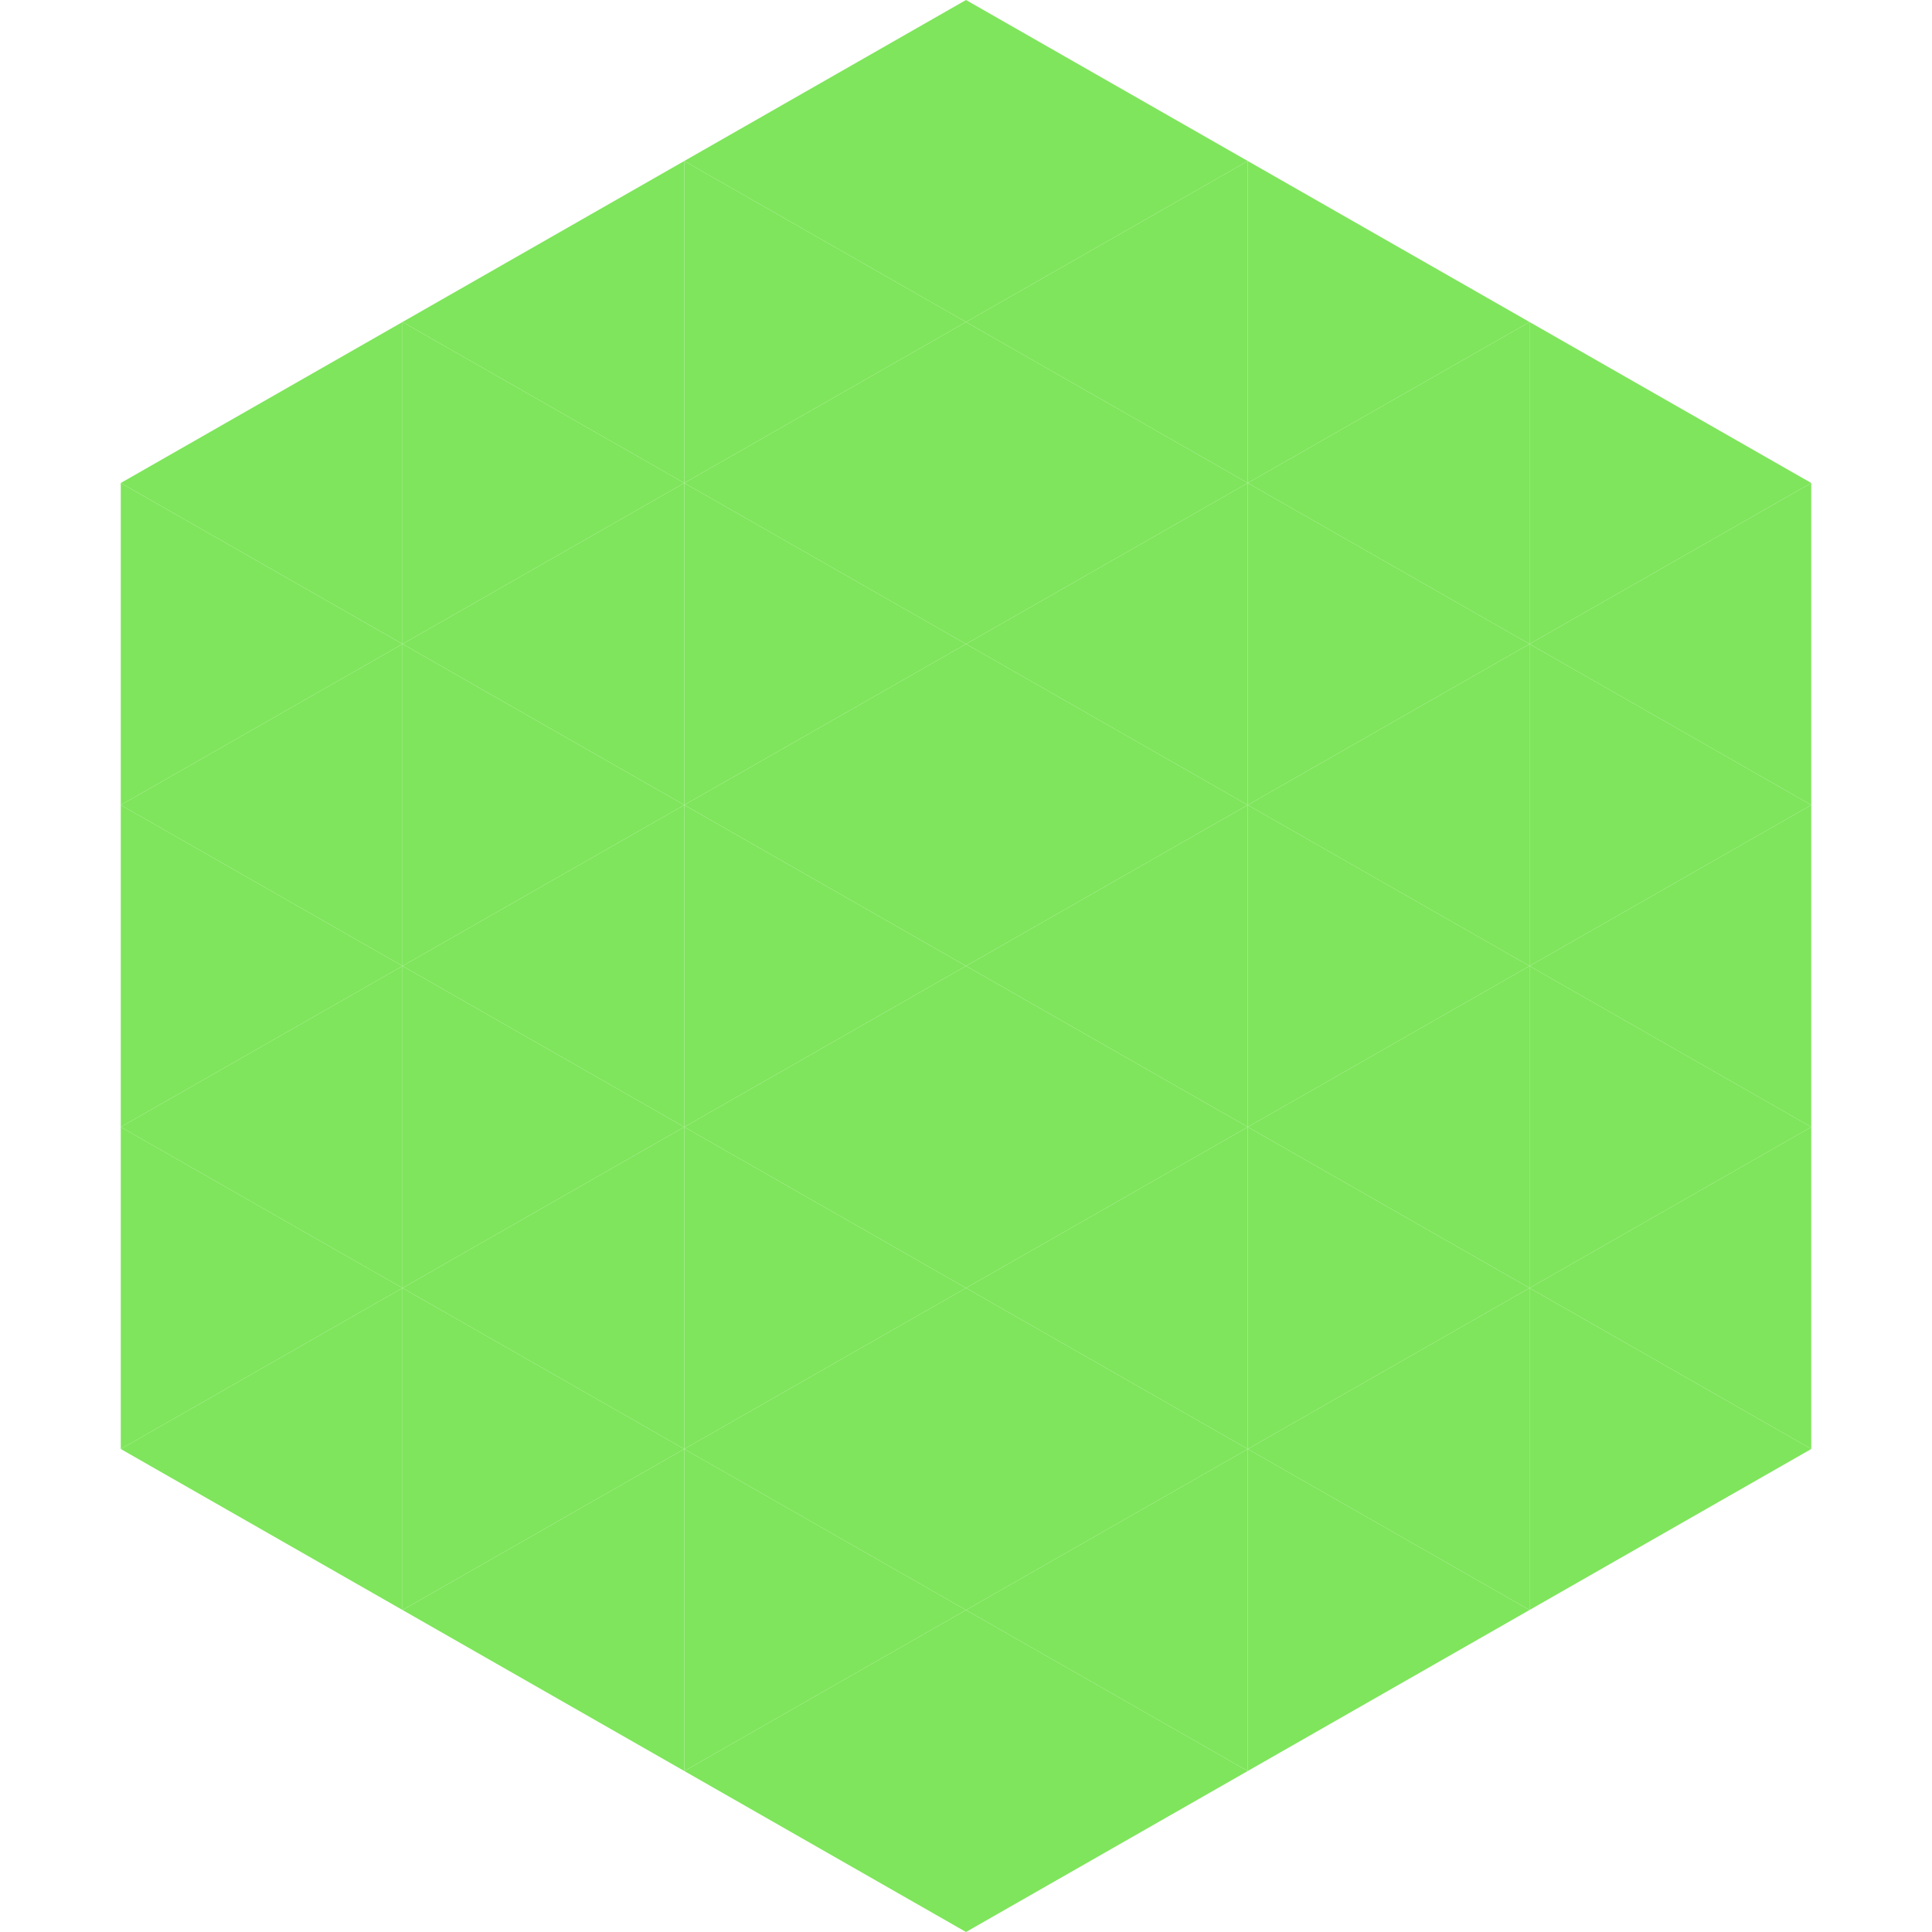
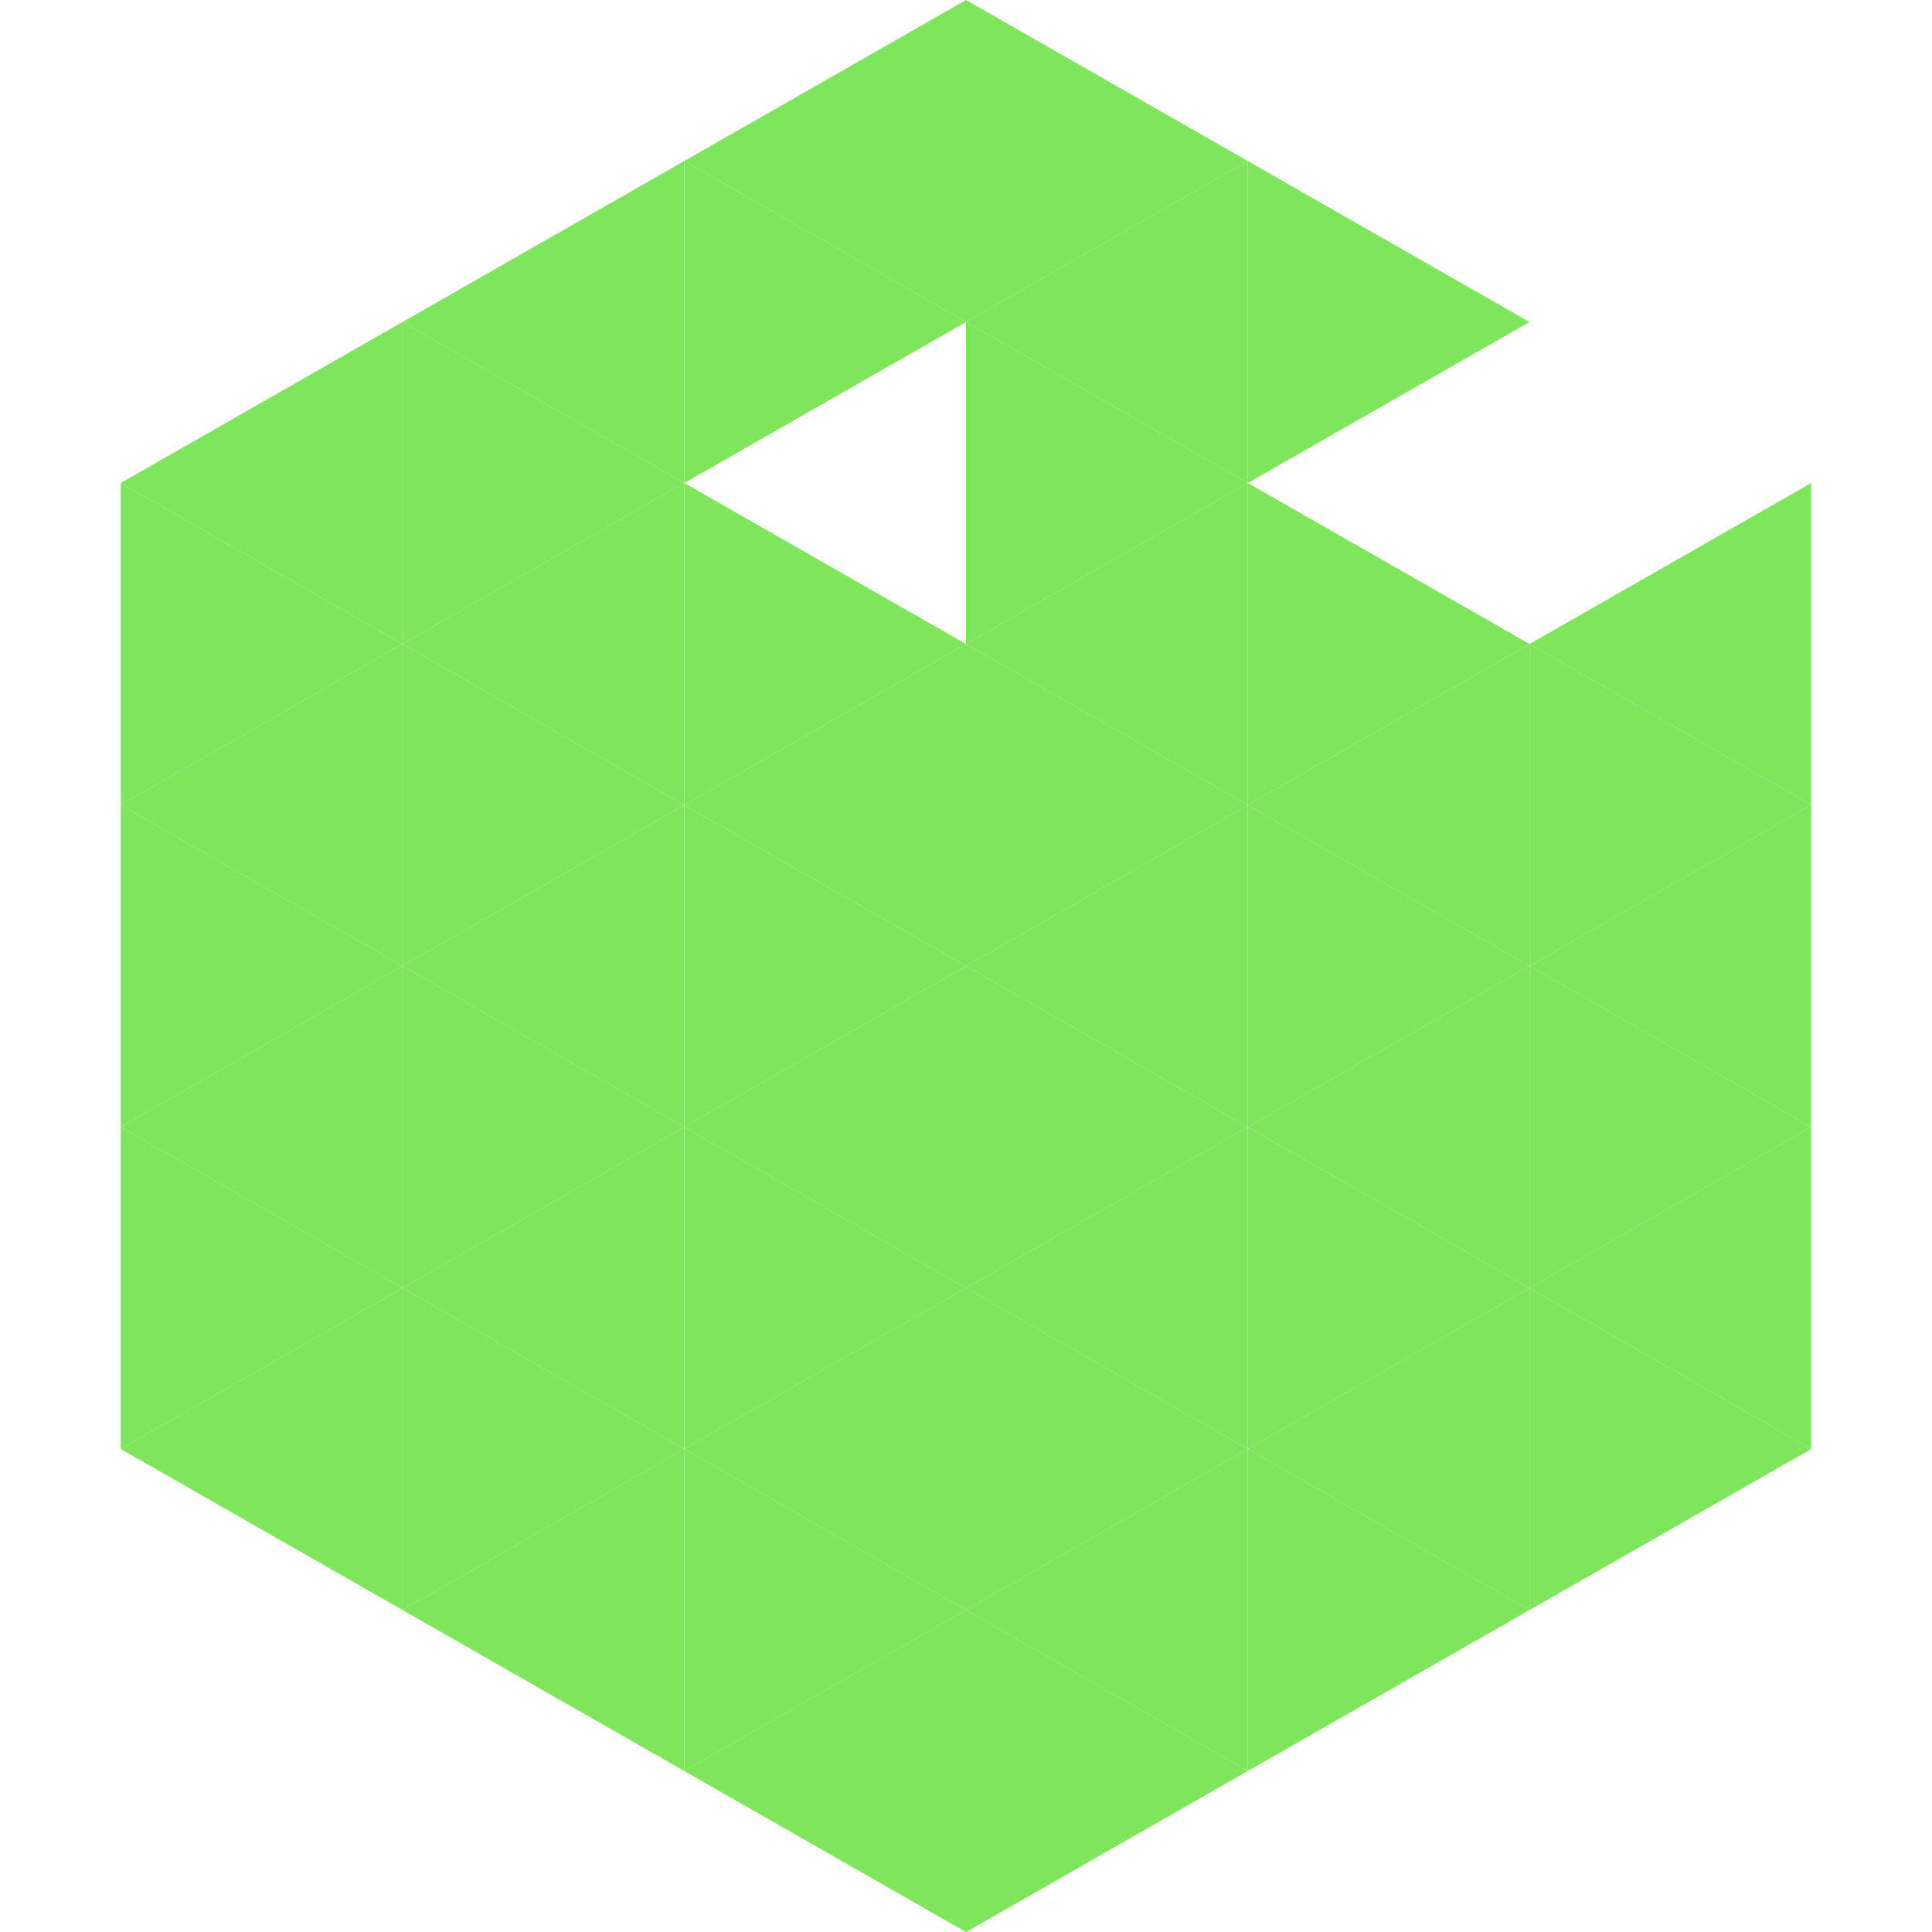
<svg xmlns="http://www.w3.org/2000/svg" width="240" height="240">
  <polygon points="50,40 15,60 50,80" style="fill:rgb(127,229,92)" />
-   <polygon points="190,40 225,60 190,80" style="fill:rgb(127,229,92)" />
  <polygon points="15,60 50,80 15,100" style="fill:rgb(127,229,92)" />
  <polygon points="225,60 190,80 225,100" style="fill:rgb(127,229,92)" />
  <polygon points="50,80 15,100 50,120" style="fill:rgb(127,229,92)" />
  <polygon points="190,80 225,100 190,120" style="fill:rgb(127,229,92)" />
  <polygon points="15,100 50,120 15,140" style="fill:rgb(127,229,92)" />
  <polygon points="225,100 190,120 225,140" style="fill:rgb(127,229,92)" />
  <polygon points="50,120 15,140 50,160" style="fill:rgb(127,229,92)" />
  <polygon points="190,120 225,140 190,160" style="fill:rgb(127,229,92)" />
  <polygon points="15,140 50,160 15,180" style="fill:rgb(127,229,92)" />
  <polygon points="225,140 190,160 225,180" style="fill:rgb(127,229,92)" />
  <polygon points="50,160 15,180 50,200" style="fill:rgb(127,229,92)" />
  <polygon points="190,160 225,180 190,200" style="fill:rgb(127,229,92)" />
  <polygon points="15,180 50,200 15,220" style="fill:rgb(255,255,255); fill-opacity:0" />
  <polygon points="225,180 190,200 225,220" style="fill:rgb(255,255,255); fill-opacity:0" />
  <polygon points="50,0 85,20 50,40" style="fill:rgb(255,255,255); fill-opacity:0" />
  <polygon points="190,0 155,20 190,40" style="fill:rgb(255,255,255); fill-opacity:0" />
  <polygon points="85,20 50,40 85,60" style="fill:rgb(127,229,92)" />
  <polygon points="155,20 190,40 155,60" style="fill:rgb(127,229,92)" />
  <polygon points="50,40 85,60 50,80" style="fill:rgb(127,229,92)" />
-   <polygon points="190,40 155,60 190,80" style="fill:rgb(127,229,92)" />
  <polygon points="85,60 50,80 85,100" style="fill:rgb(127,229,92)" />
  <polygon points="155,60 190,80 155,100" style="fill:rgb(127,229,92)" />
  <polygon points="50,80 85,100 50,120" style="fill:rgb(127,229,92)" />
  <polygon points="190,80 155,100 190,120" style="fill:rgb(127,229,92)" />
  <polygon points="85,100 50,120 85,140" style="fill:rgb(127,229,92)" />
  <polygon points="155,100 190,120 155,140" style="fill:rgb(127,229,92)" />
  <polygon points="50,120 85,140 50,160" style="fill:rgb(127,229,92)" />
  <polygon points="190,120 155,140 190,160" style="fill:rgb(127,229,92)" />
  <polygon points="85,140 50,160 85,180" style="fill:rgb(127,229,92)" />
  <polygon points="155,140 190,160 155,180" style="fill:rgb(127,229,92)" />
  <polygon points="50,160 85,180 50,200" style="fill:rgb(127,229,92)" />
  <polygon points="190,160 155,180 190,200" style="fill:rgb(127,229,92)" />
  <polygon points="85,180 50,200 85,220" style="fill:rgb(127,229,92)" />
  <polygon points="155,180 190,200 155,220" style="fill:rgb(127,229,92)" />
  <polygon points="120,0 85,20 120,40" style="fill:rgb(127,229,92)" />
  <polygon points="120,0 155,20 120,40" style="fill:rgb(127,229,92)" />
  <polygon points="85,20 120,40 85,60" style="fill:rgb(127,229,92)" />
  <polygon points="155,20 120,40 155,60" style="fill:rgb(127,229,92)" />
-   <polygon points="120,40 85,60 120,80" style="fill:rgb(127,229,92)" />
  <polygon points="120,40 155,60 120,80" style="fill:rgb(127,229,92)" />
  <polygon points="85,60 120,80 85,100" style="fill:rgb(127,229,92)" />
  <polygon points="155,60 120,80 155,100" style="fill:rgb(127,229,92)" />
  <polygon points="120,80 85,100 120,120" style="fill:rgb(127,229,92)" />
  <polygon points="120,80 155,100 120,120" style="fill:rgb(127,229,92)" />
  <polygon points="85,100 120,120 85,140" style="fill:rgb(127,229,92)" />
  <polygon points="155,100 120,120 155,140" style="fill:rgb(127,229,92)" />
  <polygon points="120,120 85,140 120,160" style="fill:rgb(127,229,92)" />
  <polygon points="120,120 155,140 120,160" style="fill:rgb(127,229,92)" />
  <polygon points="85,140 120,160 85,180" style="fill:rgb(127,229,92)" />
  <polygon points="155,140 120,160 155,180" style="fill:rgb(127,229,92)" />
  <polygon points="120,160 85,180 120,200" style="fill:rgb(127,229,92)" />
  <polygon points="120,160 155,180 120,200" style="fill:rgb(127,229,92)" />
  <polygon points="85,180 120,200 85,220" style="fill:rgb(127,229,92)" />
  <polygon points="155,180 120,200 155,220" style="fill:rgb(127,229,92)" />
  <polygon points="120,200 85,220 120,240" style="fill:rgb(127,229,92)" />
  <polygon points="120,200 155,220 120,240" style="fill:rgb(127,229,92)" />
  <polygon points="85,220 120,240 85,260" style="fill:rgb(255,255,255); fill-opacity:0" />
  <polygon points="155,220 120,240 155,260" style="fill:rgb(255,255,255); fill-opacity:0" />
</svg>